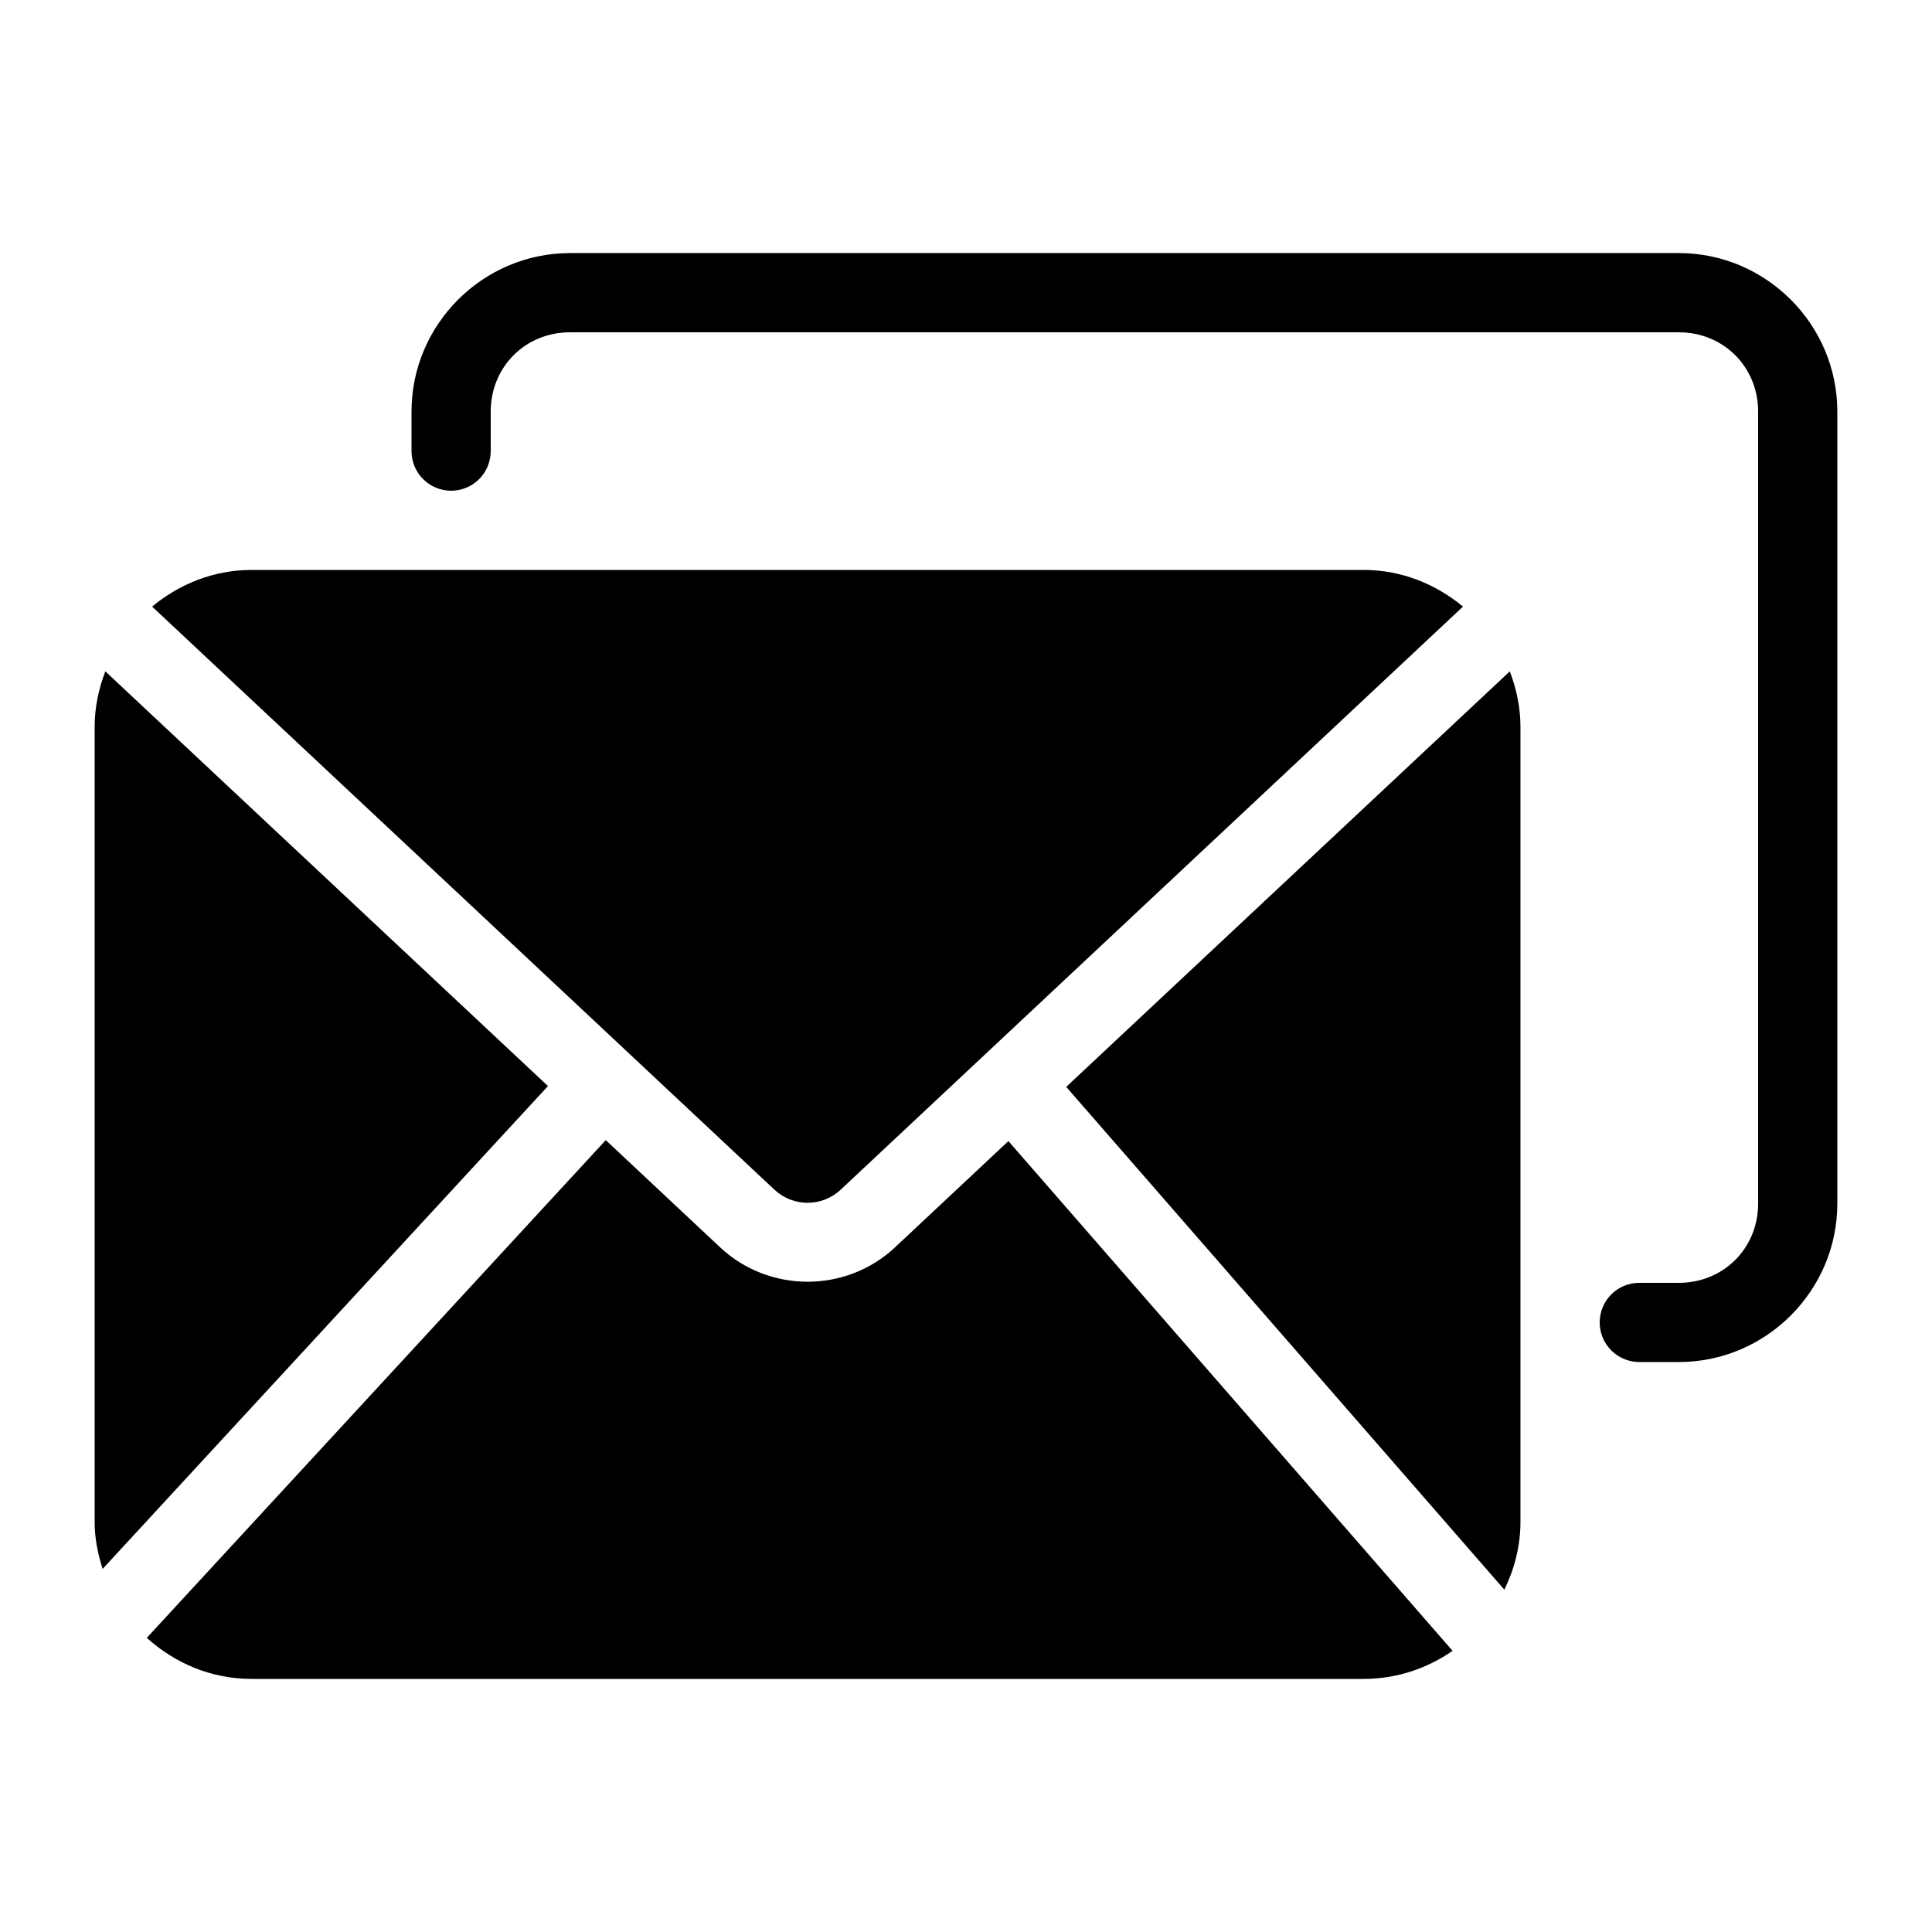
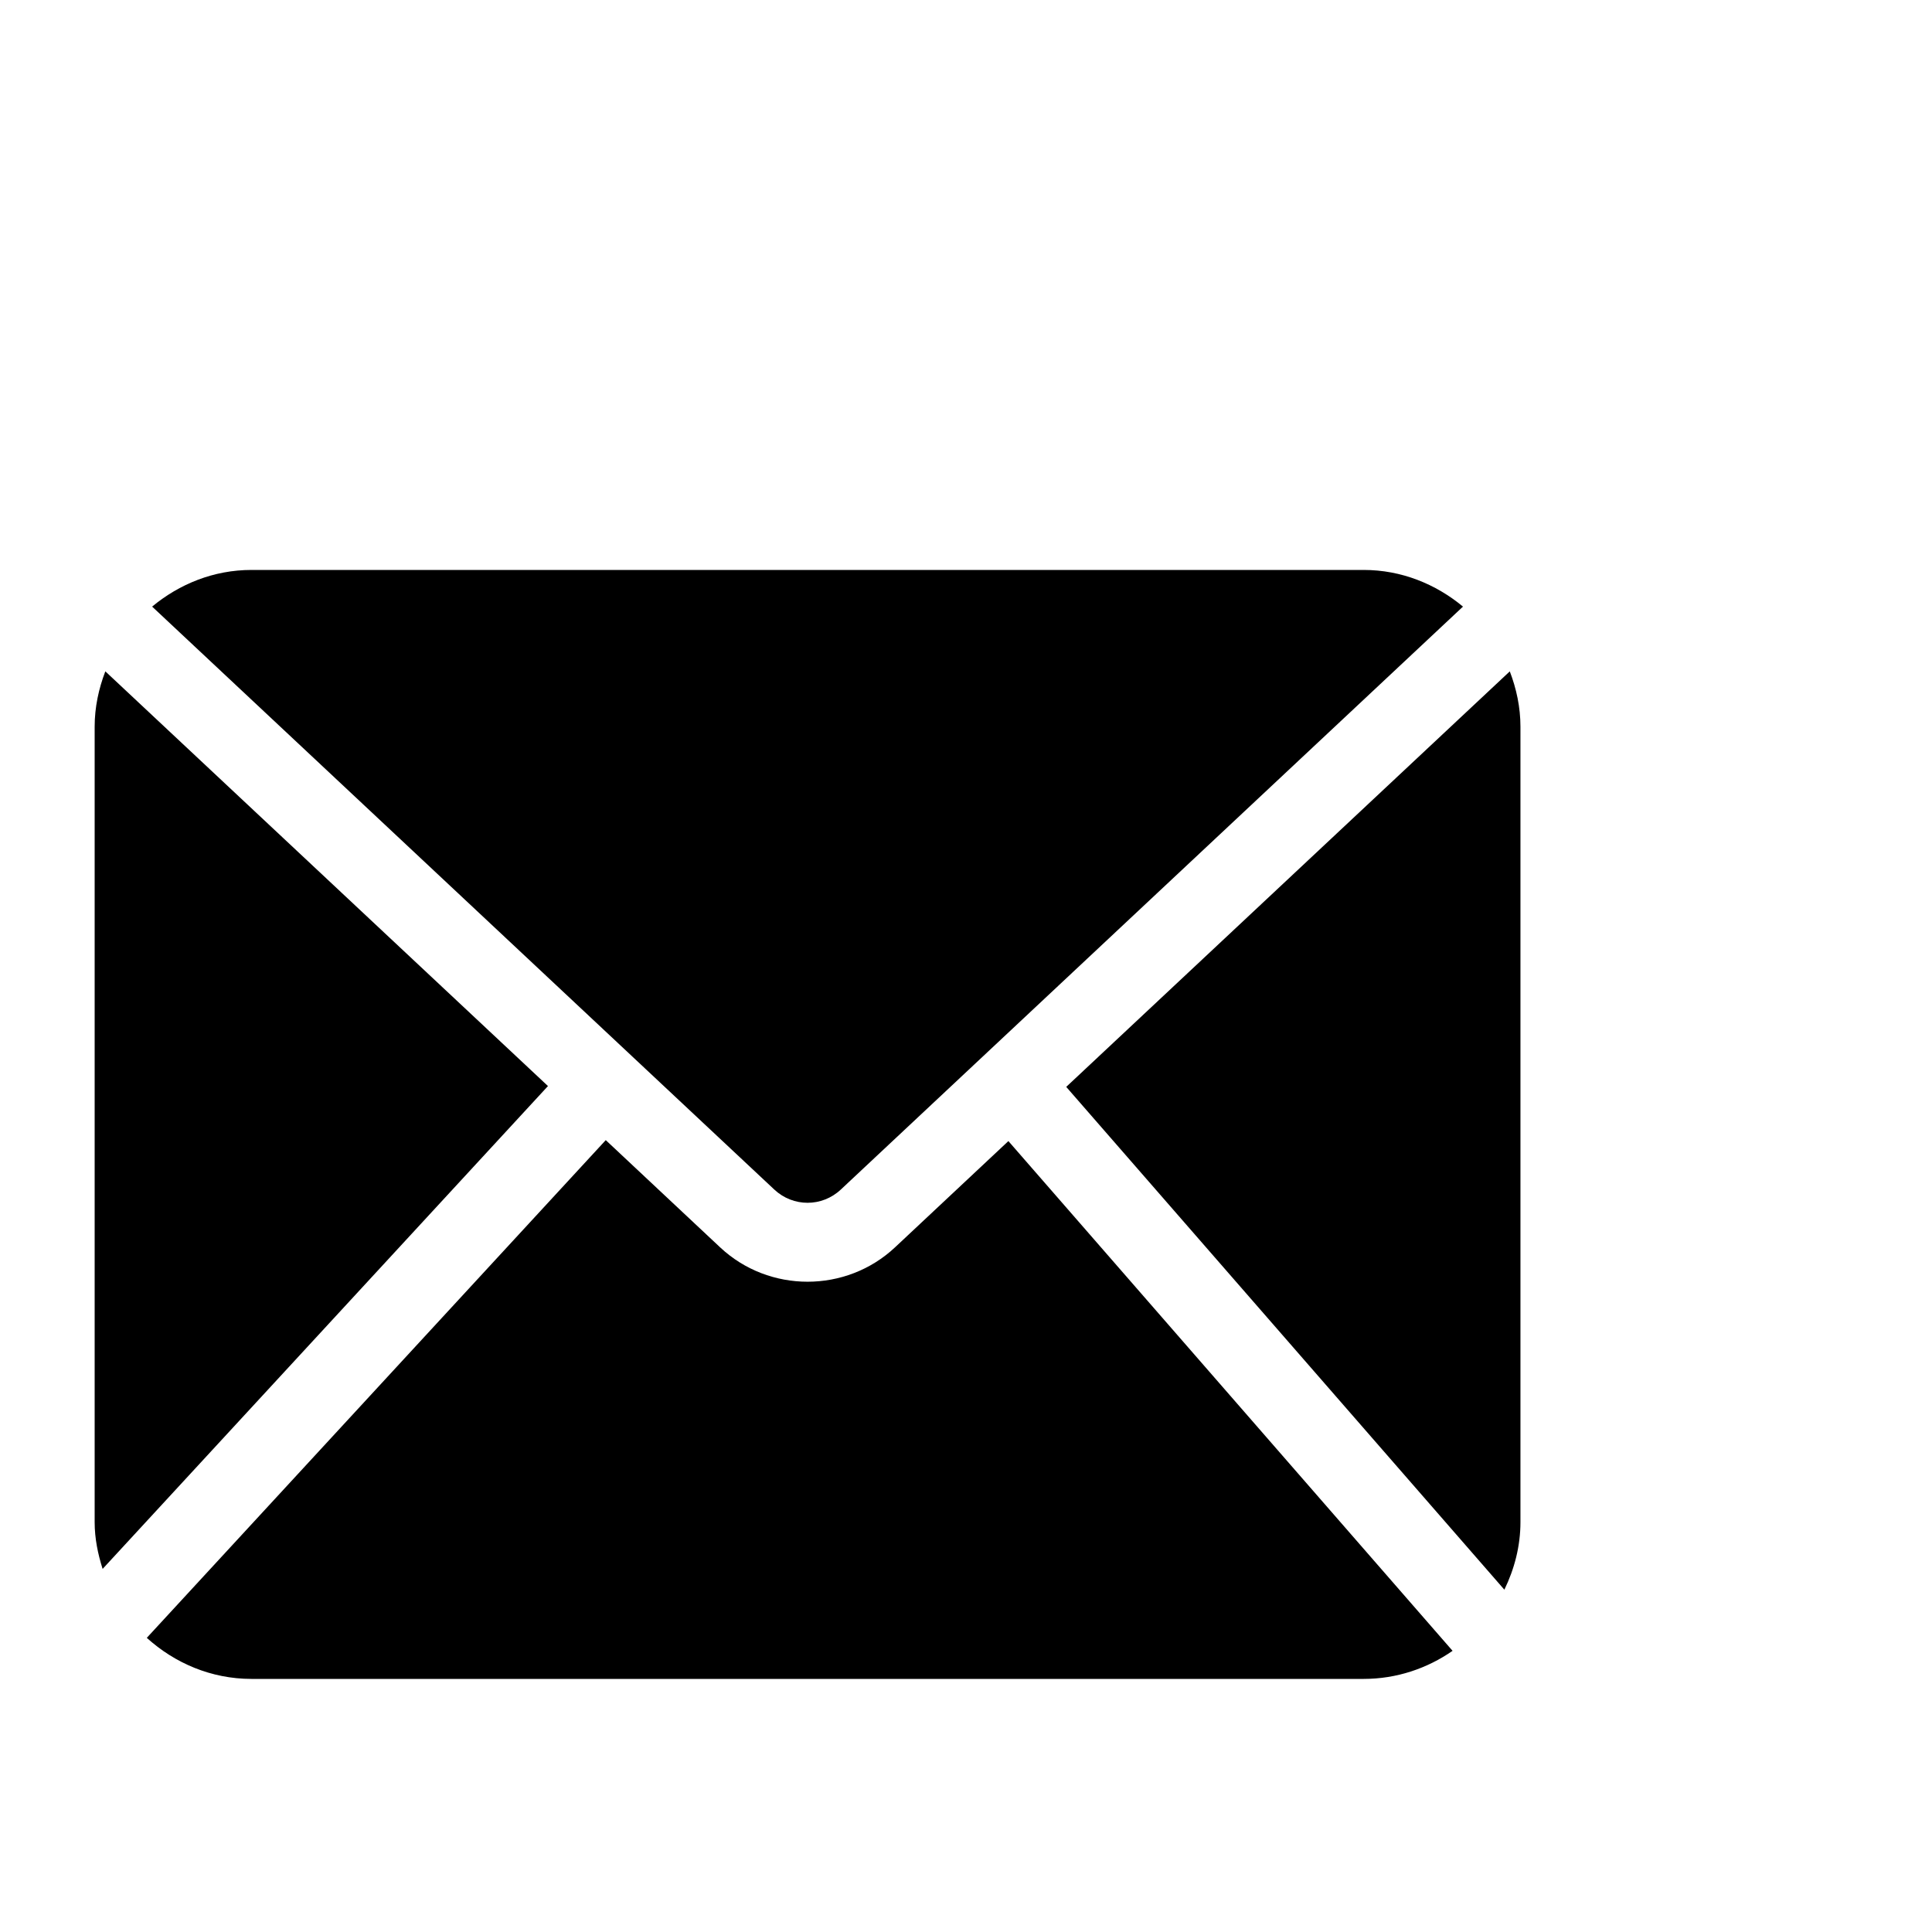
<svg xmlns="http://www.w3.org/2000/svg" fill="#000000" width="800px" height="800px" version="1.1" viewBox="144 144 512 512">
  <g>
    <path d="m210.64 295.04c-10.02 0-19.125 3.746-26.324 9.715l164.88 154.49c4.992 4.676 12.637 4.676 17.629 0l164.88-154.49c-7.199-5.969-16.305-9.715-26.32-9.715zm-38.727 26.875c-1.754 4.582-2.828 9.5-2.828 14.68v210.78c0 4.344 0.859 8.457 2.113 12.402l118.02-127.96zm372.2 0-117.55 110.12 116.11 133.25c2.644-5.453 4.262-11.484 4.262-17.914v-210.78c0-5.18-1.074-10.098-2.828-14.68zm-239.58 124.23-121.63 131.9c7.383 6.688 17.062 10.883 27.738 10.883h294.75c8.734 0 16.84-2.781 23.555-7.441l-117.71-135.09-30.055 28.168c-12.957 12.137-33.375 12.137-46.332 0z" />
-     <path d="m295.04 211.07c-23.078 0-41.984 18.906-41.984 41.984v10.496c0 2.781 1.105 5.453 3.074 7.422s4.637 3.074 7.422 3.074c2.781 0 5.453-1.105 7.422-3.074s3.074-4.641 3.074-7.422v-10.496c0-11.812 9.18-20.992 20.992-20.992h293.89c11.812 0 20.992 9.18 20.992 20.992v209.92c0 11.812-9.18 20.992-20.992 20.992h-10.496l-0.004-0.004c-5.797 0-10.496 4.699-10.496 10.496 0 2.785 1.105 5.457 3.074 7.422 1.969 1.969 4.641 3.074 7.422 3.074h10.496c23.078 0 41.984-18.906 41.984-41.984v-209.92c0-23.078-18.906-41.984-41.984-41.984z" />
  </g>
</svg>